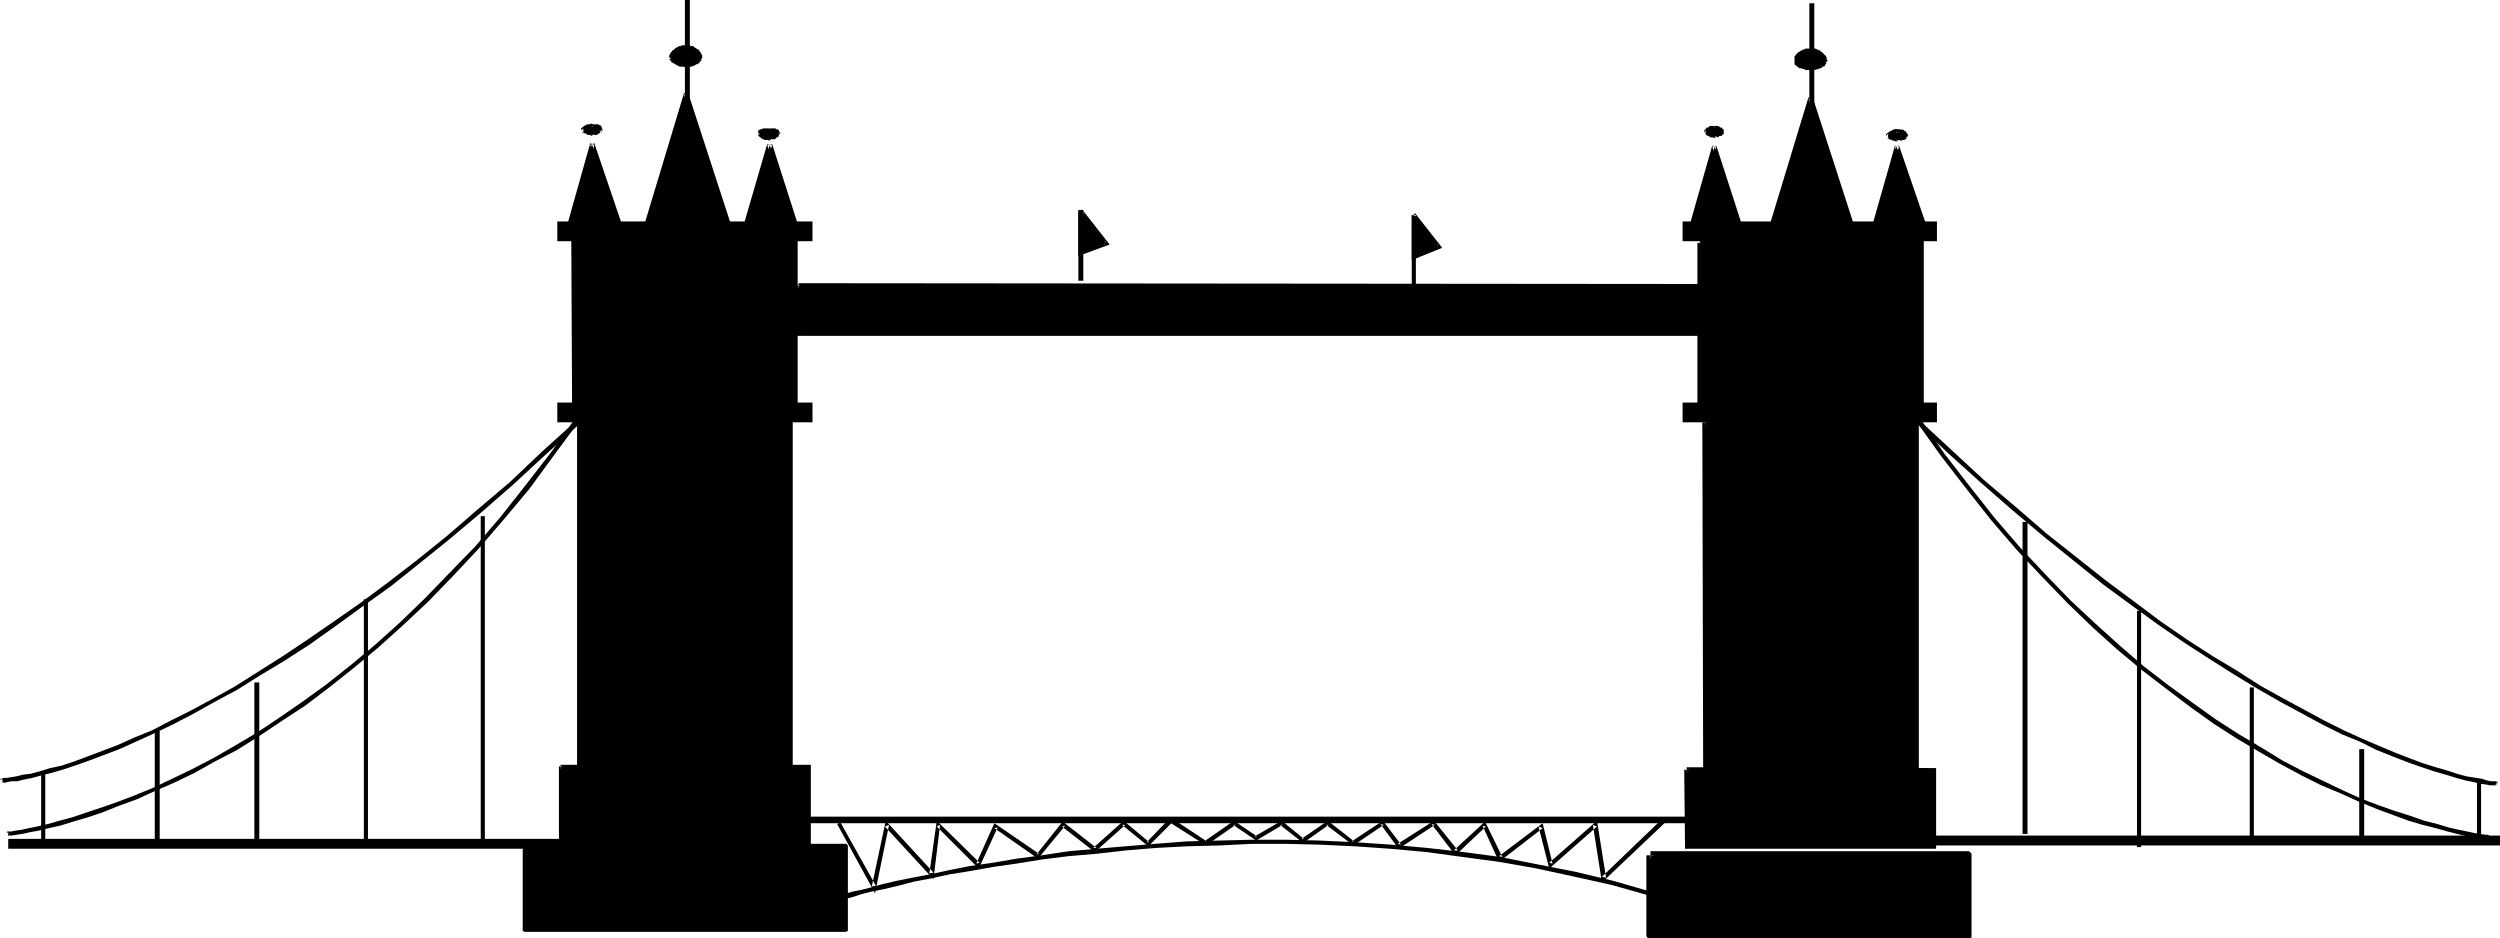
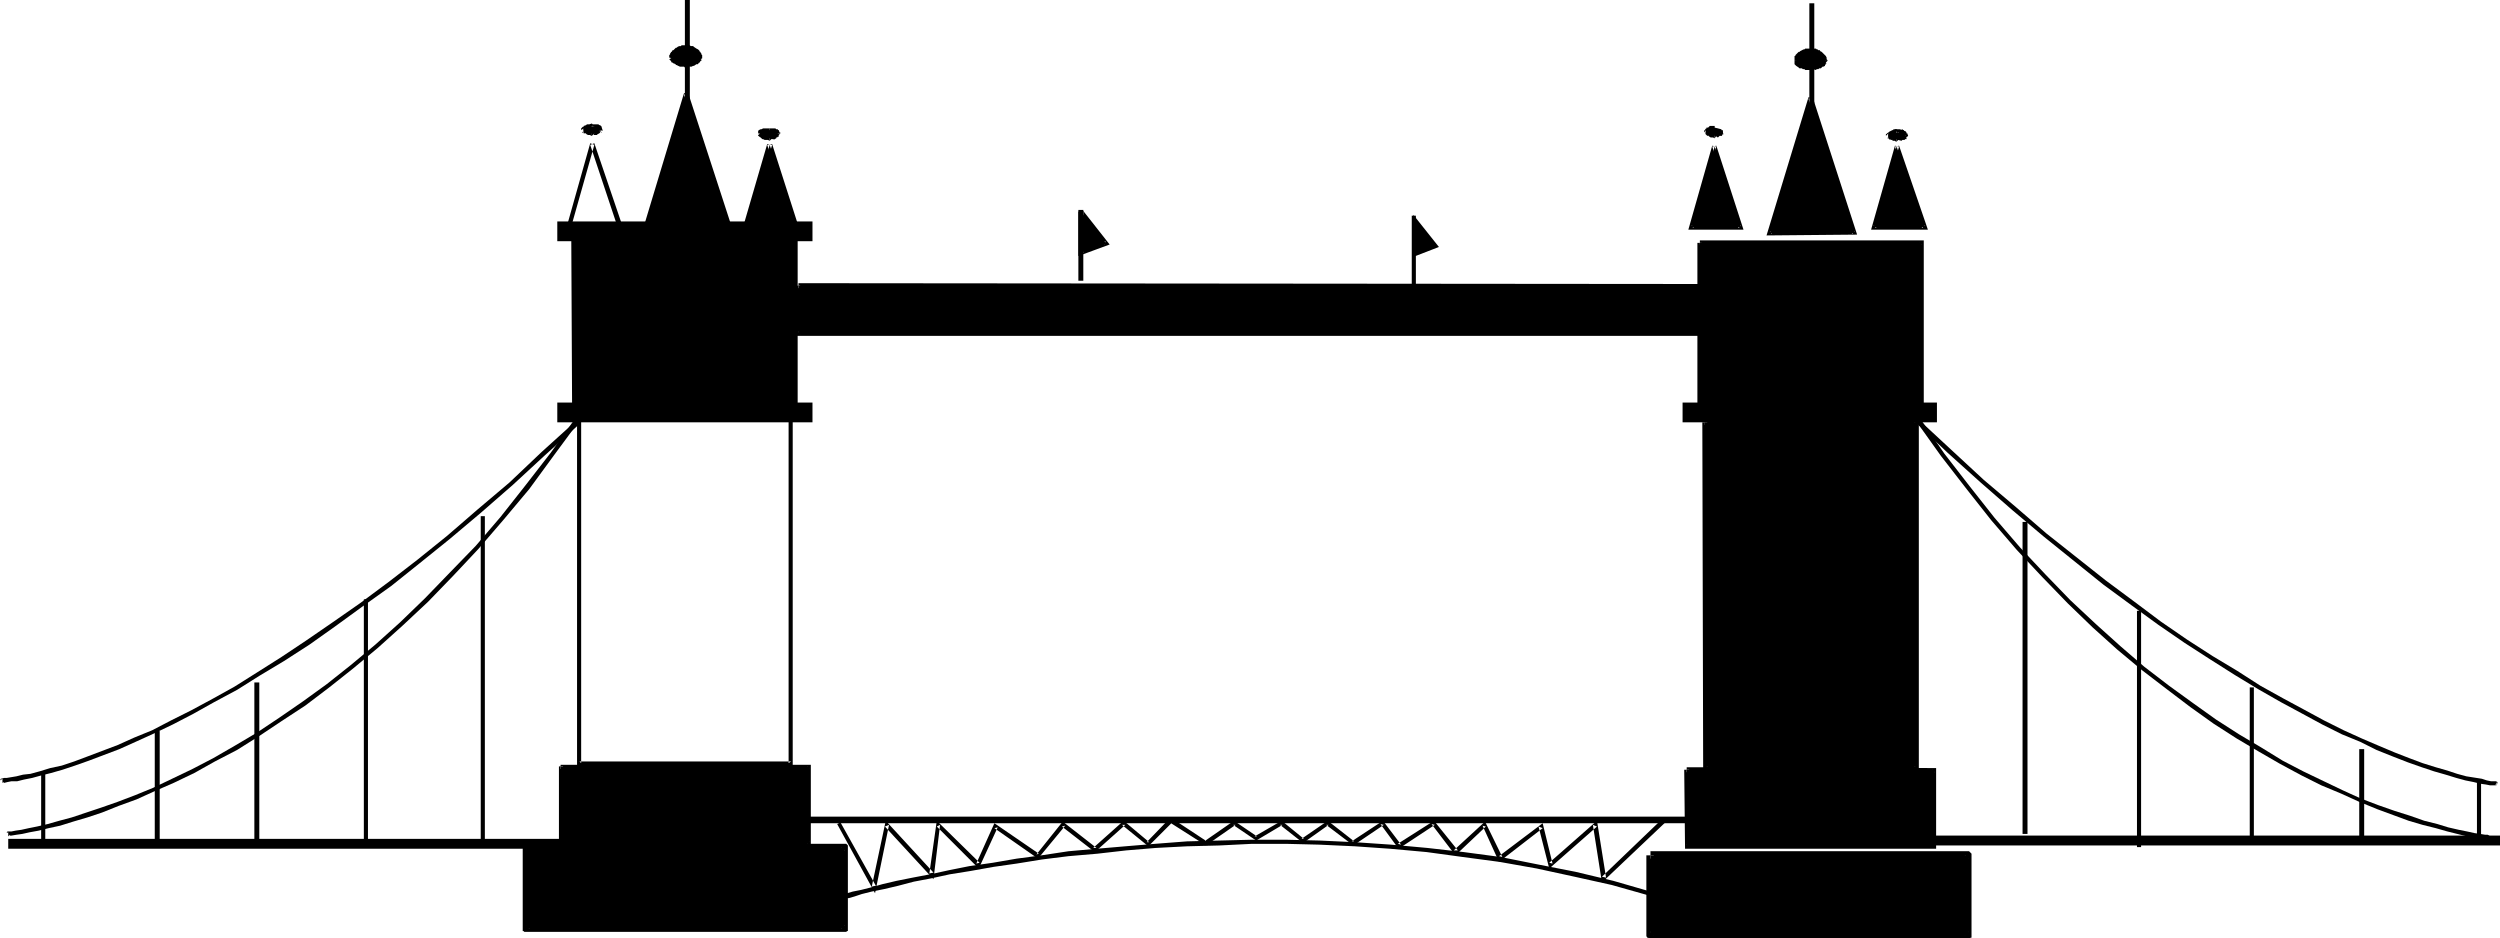
<svg xmlns="http://www.w3.org/2000/svg" xmlns:ns1="http://sodipodi.sourceforge.net/DTD/sodipodi-0.dtd" xmlns:ns2="http://www.inkscape.org/namespaces/inkscape" version="1.0" width="129.852mm" height="48.745mm" id="svg91" ns1:docname="Tower Bridge.wmf">
  <ns1:namedview id="namedview91" pagecolor="#ffffff" bordercolor="#000000" borderopacity="0.25" ns2:showpageshadow="2" ns2:pageopacity="0.0" ns2:pagecheckerboard="0" ns2:deskcolor="#d1d1d1" ns2:document-units="mm" />
  <defs id="defs1">
    <pattern id="WMFhbasepattern" patternUnits="userSpaceOnUse" width="6" height="6" x="0" y="0" />
  </defs>
  <path style="fill:#000000;fill-opacity:1;fill-rule:evenodd;stroke:none" d="m 156.752,56.078 h 179.214 v 9.535 h -179.214 z" id="path1" />
  <path style="fill:#000000;fill-opacity:1;fill-rule:evenodd;stroke:none" d="m 156.752,56.563 h 179.214 l -0.485,-0.485 v 9.535 l 0.485,-0.485 h -179.214 l 0.323,0.485 v -9.535 h -0.808 v 9.858 h 180.022 V 55.755 l -179.537,-0.162 z" id="path2" />
  <path style="fill:#000000;fill-opacity:1;fill-rule:evenodd;stroke:none" d="m 157.883,161.609 h 177.113 v -1.293 h -177.113 z" id="path3" />
  <path style="fill:#000000;fill-opacity:1;fill-rule:evenodd;stroke:none" d="m 103.262,166.296 h 62.539 v 15.999 h -62.539 z" id="path4" />
  <path style="fill:#000000;fill-opacity:1;fill-rule:evenodd;stroke:none" d="m 103.262,166.942 h 62.539 l -0.646,-0.646 v 15.999 l 0.646,-0.646 h -62.539 l 0.646,0.646 v -15.999 h -1.293 v 15.999 0.162 0.323 h 0.162 l 0.162,0.162 h 0.162 0.162 62.539 0.162 0.162 l 0.162,-0.162 h 0.162 v -0.323 -0.162 -15.999 -0.162 -0.162 l -0.162,-0.162 -0.162,-0.162 h -0.162 -0.162 -62.539 z" id="path5" />
  <path style="fill:#000000;fill-opacity:1;fill-rule:evenodd;stroke:none" d="m 324.008,167.912 h 62.378 v 15.676 h -62.378 z" id="path6" />
  <path style="fill:#000000;fill-opacity:1;fill-rule:evenodd;stroke:none" d="m 324.008,168.558 h 62.378 l -0.646,-0.646 v 15.676 l 0.646,-0.646 h -62.378 l 0.646,0.646 v -15.676 h -1.454 v 15.676 0.162 l 0.162,0.323 h 0.162 l 0.162,0.162 v 0 h 0.323 62.378 0.162 0.162 l 0.162,-0.162 h 0.162 v -0.323 -0.162 -15.676 -0.162 -0.162 l -0.162,-0.162 -0.162,-0.162 -0.162,-0.162 h -0.162 -62.378 z" id="path7" />
  <path style="fill:#000000;fill-opacity:1;fill-rule:evenodd;stroke:none" d="m 165.64,176.639 0.162,-0.162 0.162,-0.162 h 0.646 l 1.131,-0.323 1.454,-0.485 1.939,-0.485 2.424,-0.485 2.747,-0.646 3.07,-0.808 3.394,-0.646 3.717,-0.808 4.04,-0.646 4.525,-0.808 4.525,-0.646 5.01,-0.808 5.171,-0.646 5.656,-0.485 5.656,-0.646 5.818,-0.485 6.141,-0.323 6.302,-0.162 6.464,-0.323 h 6.626 l 6.626,0.162 6.949,0.323 6.949,0.485 7.11,0.646 7.11,0.97 7.272,0.97 7.272,1.293 7.434,1.616 7.272,1.616 7.434,2.101 0.162,-0.808 -7.272,-2.101 -7.434,-1.778 -7.434,-1.454 -7.272,-1.454 -7.272,-0.97 -7.11,-0.808 -7.11,-0.646 -7.11,-0.485 -6.949,-0.323 -6.626,-0.162 h -6.626 l -6.464,0.162 -6.302,0.162 -6.302,0.485 -5.818,0.485 -5.656,0.485 -5.494,0.485 -5.333,0.808 -4.848,0.646 -4.686,0.808 -4.525,0.646 -4.04,0.808 -3.717,0.808 -3.394,0.646 -3.232,0.646 -2.747,0.646 -2.262,0.646 -1.939,0.485 -1.616,0.323 -1.131,0.323 -0.646,0.323 -0.323,0.162 0.323,-0.162 z" id="path8" />
  <path style="fill:#000000;fill-opacity:1;fill-rule:evenodd;stroke:none" d="M 1.616,166.619 H 110.857 v -1.939 H 1.616 Z" id="path9" />
  <path style="fill:#000000;fill-opacity:1;fill-rule:evenodd;stroke:none" d="m 377.336,165.973 h 113.443 v -1.939 H 377.336 Z" id="path10" />
  <path style="fill:#000000;fill-opacity:1;fill-rule:evenodd;stroke:none" d="m 1.616,164.195 0.323,-0.323 v 0.162 h 0.323 l 0.97,-0.162 1.131,-0.162 1.454,-0.323 1.778,-0.323 1.939,-0.485 2.262,-0.485 2.586,-0.808 2.747,-0.808 2.909,-0.97 3.232,-1.293 3.555,-1.293 3.555,-1.616 3.717,-1.616 4.04,-1.939 4.04,-2.263 4.363,-2.263 4.363,-2.747 4.363,-2.909 4.686,-3.071 4.686,-3.555 4.686,-3.717 4.848,-4.04 4.848,-4.363 5.01,-4.687 4.848,-5.01 5.01,-5.333 5.01,-5.818 5.01,-5.98 4.848,-6.626 5.01,-6.788 -0.808,-0.485 -4.848,6.788 -5.01,6.464 -4.848,6.141 -4.848,5.656 -5.171,5.333 -4.848,5.01 -4.848,4.687 -4.848,4.363 -4.848,4.04 -4.686,3.717 -4.686,3.394 -4.686,3.232 -4.363,2.909 -4.363,2.586 -4.202,2.424 -4.04,2.101 -4.04,1.939 -3.717,1.778 -3.555,1.454 -3.394,1.293 -3.232,1.131 -2.909,0.97 -2.909,0.97 -2.424,0.646 -2.262,0.646 -2.101,0.485 -1.616,0.323 -1.454,0.323 -1.131,0.162 -0.808,0.162 H 1.454 l -0.162,0.323 0.323,-0.162 z" id="path11" />
  <path style="fill:#000000;fill-opacity:1;fill-rule:evenodd;stroke:none" d="m 0.485,153.69 0.323,-0.162 H 0.646 l 0.162,0.162 0.646,-0.162 0.808,-0.162 h 1.131 l 1.293,-0.323 1.616,-0.323 1.778,-0.485 1.939,-0.485 2.262,-0.646 2.424,-0.808 2.747,-0.97 5.979,-2.263 3.232,-1.454 3.555,-1.616 3.717,-1.778 4.04,-2.101 4.04,-2.263 4.525,-2.424 4.363,-2.747 4.848,-2.909 5.01,-3.232 5.01,-3.555 5.333,-3.879 5.656,-4.04 5.656,-4.525 5.818,-4.687 6.141,-5.171 6.302,-5.495 6.302,-5.818 6.787,-6.141 -0.646,-0.646 -6.787,6.141 -6.302,5.98 -6.302,5.333 -5.979,5.171 -5.818,4.687 -5.656,4.363 -5.656,4.202 -5.333,3.717 -5.171,3.555 -4.848,3.232 -4.848,3.071 -4.363,2.747 -4.363,2.424 -4.202,2.263 -3.878,1.939 -3.717,1.939 -3.555,1.454 -3.232,1.454 -5.979,2.263 -2.586,0.97 -2.424,0.808 -2.262,0.485 -2.101,0.646 -1.778,0.485 -1.454,0.162 -1.293,0.323 -0.97,0.162 -0.97,0.162 H 0.808 L 0.162,152.882 0,153.205 0.485,152.882 Z" id="path12" />
  <path style="fill:#000000;fill-opacity:1;fill-rule:evenodd;stroke:none" d="m 490.132,154.337 0.162,-0.808 -0.323,-0.162 h -0.485 -0.485 l -0.808,-0.162 -0.97,-0.323 -3.07,-0.485 -1.778,-0.485 -1.939,-0.646 -2.262,-0.646 -2.586,-0.808 -2.586,-0.97 -2.909,-1.131 -3.07,-1.293 -3.394,-1.454 -3.555,-1.616 -3.878,-1.939 -3.878,-2.101 -4.202,-2.263 -4.363,-2.424 -4.525,-2.909 -4.848,-2.909 -5.01,-3.232 -5.171,-3.555 -5.171,-3.879 -5.656,-4.202 -11.635,-9.212 -5.979,-5.171 -6.302,-5.333 -6.464,-5.98 -6.626,-6.141 -0.485,0.646 6.464,6.141 6.464,5.818 6.302,5.495 6.141,5.171 11.635,9.373 5.494,4.04 5.333,3.879 5.171,3.555 5.01,3.232 4.848,3.071 4.525,2.747 4.525,2.586 4.202,2.263 3.878,2.101 3.878,1.939 3.555,1.454 3.232,1.616 3.232,1.293 2.909,1.131 2.747,0.97 2.424,0.808 2.262,0.646 2.101,0.646 1.778,0.485 1.616,0.323 1.293,0.323 1.131,0.162 0.808,0.162 h 0.646 0.323 v 0.162 l 0.323,-0.808 z" id="path13" />
  <path style="fill:#000000;fill-opacity:1;fill-rule:evenodd;stroke:none" d="m 488.516,164.841 0.162,-0.808 -0.323,-0.162 h -0.485 l -0.97,-0.162 -1.131,-0.162 -1.454,-0.323 -1.616,-0.323 -2.101,-0.485 -2.101,-0.646 -2.586,-0.646 -2.747,-0.97 -3.07,-0.97 -3.232,-1.131 -3.394,-1.293 -3.555,-1.616 -3.717,-1.778 -4.04,-1.939 -4.04,-2.101 -4.202,-2.586 -4.363,-2.586 -4.525,-2.909 -4.525,-3.232 -4.686,-3.394 -4.848,-3.717 -4.686,-4.04 -4.848,-4.363 -5.01,-4.687 -4.848,-5.01 -5.01,-5.333 -5.01,-5.818 -4.848,-6.141 -5.01,-6.464 -4.686,-6.788 -0.808,0.485 4.848,6.788 5.01,6.464 4.848,6.141 5.01,5.818 5.01,5.333 5.01,5.171 4.848,4.687 4.848,4.363 4.848,4.04 4.848,3.717 4.686,3.555 4.525,3.232 4.525,2.909 4.363,2.586 4.202,2.424 4.202,2.263 3.878,1.939 3.878,1.616 3.555,1.616 3.555,1.454 3.07,1.131 3.07,1.131 2.747,0.808 2.586,0.646 2.262,0.646 1.939,0.485 1.939,0.485 1.293,0.162 1.293,0.323 h 0.808 0.485 v 0.162 l 0.323,-0.808 z" id="path14" />
  <path style="fill:#000000;fill-opacity:1;fill-rule:evenodd;stroke:none" d="m 164.347,161.771 7.434,13.575 2.747,-13.414 -0.808,0.323 9.534,10.343 1.293,-10.666 -0.646,0.323 8.242,8.242 3.717,-8.08 -0.646,0.162 8.565,5.98 5.333,-6.464 -0.646,0.162 6.464,5.01 5.979,-5.333 h -0.646 l 5.171,4.202 4.686,-4.687 h -0.485 l 7.11,4.525 5.818,-4.04 h -0.485 l 4.525,3.071 5.171,-3.071 h -0.485 l 4.525,3.555 5.01,-3.555 h -0.485 l 5.333,4.04 5.979,-4.04 -0.646,-0.162 3.555,4.848 7.11,-4.687 -0.646,-0.162 4.686,6.141 5.979,-5.656 -0.646,-0.162 3.232,7.111 8.565,-6.626 -0.808,-0.323 2.101,8.242 9.373,-8.242 -0.808,-0.323 1.778,11.313 12.443,-11.797 -0.646,-0.646 -11.797,11.313 0.808,0.162 -1.778,-11.151 -9.373,8.242 0.646,0.162 -1.939,-7.919 -8.565,6.464 0.646,0.162 -3.394,-6.949 -6.141,5.656 h 0.808 l -4.686,-5.818 -7.11,4.525 0.646,0.162 -3.555,-4.687 -6.141,4.04 h 0.485 l -5.171,-4.04 -5.171,3.555 h 0.485 l -4.363,-3.555 -5.333,3.071 h 0.485 l -4.525,-3.071 -5.818,4.04 h 0.485 l -7.11,-4.687 -4.686,4.848 h 0.485 l -5.01,-4.202 -5.979,5.333 h 0.646 l -6.626,-5.171 -5.171,6.464 0.485,-0.162 -8.726,-5.98 -3.555,7.919 0.646,-0.162 -8.403,-8.242 -1.454,10.343 0.808,-0.162 -9.373,-10.181 -2.747,12.929 0.808,-0.162 -6.949,-12.444 z" id="path15" />
  <path style="fill:#000000;fill-opacity:1;fill-rule:evenodd;stroke:none" d="m 94.374,101.329 v 64.482 h 0.808 v -64.482 z" id="path16" />
  <path style="fill:#000000;fill-opacity:1;fill-rule:evenodd;stroke:none" d="m 71.427,117.651 v 47.998 h 0.808 v -47.998 z" id="path17" />
  <path style="fill:#000000;fill-opacity:1;fill-rule:evenodd;stroke:none" d="m 49.934,133.974 v 31.837 h 0.97 v -31.837 z" id="path18" />
  <path style="fill:#000000;fill-opacity:1;fill-rule:evenodd;stroke:none" d="m 30.381,143.509 v 22.787 h 0.97 v -22.787 z" id="path19" />
  <path style="fill:#000000;fill-opacity:1;fill-rule:evenodd;stroke:none" d="m 8.08,151.751 v 13.252 H 8.888 v -13.252 z" id="path20" />
  <path style="fill:#000000;fill-opacity:1;fill-rule:evenodd;stroke:none" d="m 397.051,102.46 v 61.25 h 0.97 V 102.46 Z" id="path21" />
  <path style="fill:#000000;fill-opacity:1;fill-rule:evenodd;stroke:none" d="m 419.513,119.914 v 46.382 h 0.808 v -46.382 z" id="path22" />
  <path style="fill:#000000;fill-opacity:1;fill-rule:evenodd;stroke:none" d="m 441.652,134.944 v 30.059 h 0.808 v -30.059 z" id="path23" />
  <path style="fill:#000000;fill-opacity:1;fill-rule:evenodd;stroke:none" d="m 463.145,147.064 v 17.939 h 0.97 v -17.939 z" id="path24" />
  <path style="fill:#000000;fill-opacity:1;fill-rule:evenodd;stroke:none" d="m 486.254,153.367 v 10.989 h 0.808 v -10.989 z" id="path25" />
  <path style="fill:#000000;fill-opacity:1;fill-rule:evenodd;stroke:none" d="M 211.696,41.21 V 55.109 h 0.97 V 41.21 Z" id="path26" />
  <path style="fill:#000000;fill-opacity:1;fill-rule:evenodd;stroke:none" d="m 277.144,42.342 v 14.383 h 0.808 V 42.342 Z" id="path27" />
  <path style="fill:#000000;fill-opacity:1;fill-rule:evenodd;stroke:none" d="m 212.181,41.534 5.01,6.303 -5.01,1.778 z" id="path28" />
  <path style="fill:#000000;fill-opacity:1;fill-rule:evenodd;stroke:none" d="m 211.857,41.857 5.01,6.141 0.162,-0.646 -5.01,1.778 0.646,0.485 v -8.08 h -0.97 v 8.727 l 6.141,-2.263 -5.333,-6.788 z" id="path29" />
  <path style="fill:#000000;fill-opacity:1;fill-rule:evenodd;stroke:none" d="m 277.467,42.18 5.01,6.303 -5.01,1.939 z" id="path30" />
-   <path style="fill:#000000;fill-opacity:1;fill-rule:evenodd;stroke:none" d="m 277.305,42.342 4.848,6.303 0.162,-0.646 -5.01,2.101 0.646,0.323 v -8.242 h -0.808 v 8.889 l 5.979,-2.424 -5.333,-6.788 z" id="path31" />
  <path style="fill:#000000;fill-opacity:1;fill-rule:evenodd;stroke:none" d="m 112.635,46.867 h 43.632 v 33.453 h -43.632 z" id="path32" />
  <path style="fill:#000000;fill-opacity:1;fill-rule:evenodd;stroke:none" d="m 112.635,47.19 h 43.632 l -0.485,-0.323 v 33.453 l 0.485,-0.485 h -43.632 l 0.323,0.485 V 46.867 h -0.808 l 0.162,33.776 h 44.278 v -34.261 h -43.955 z" id="path33" />
-   <path style="fill:#000000;fill-opacity:1;fill-rule:evenodd;stroke:none" d="m 113.766,82.421 h 41.531 v 67.391 h -41.531 z" id="path34" />
  <path style="fill:#000000;fill-opacity:1;fill-rule:evenodd;stroke:none" d="m 113.766,82.744 h 41.531 l -0.485,-0.323 v 67.391 l 0.485,-0.323 h -41.531 l 0.323,0.323 V 82.421 h -0.808 v 67.876 h 42.339 V 81.936 h -41.854 z" id="path35" />
  <path style="fill:#000000;fill-opacity:1;fill-rule:evenodd;stroke:none" d="m 110.049,150.458 h 48.803 v 15.191 h -48.803 z" id="path36" />
  <path style="fill:#000000;fill-opacity:1;fill-rule:evenodd;stroke:none" d="m 110.049,150.943 h 48.803 l -0.323,-0.485 v 15.191 l 0.323,-0.485 h -48.803 l 0.485,0.485 v -15.191 h -0.808 v 15.514 h 49.45 v -15.838 h -49.126 z" id="path37" />
  <path style="fill:#000000;fill-opacity:1;fill-rule:evenodd;stroke:none" d="m 333.704,47.675 h 43.47 v 33.291 h -43.47 z" id="path38" />
  <path style="fill:#000000;fill-opacity:1;fill-rule:evenodd;stroke:none" d="m 333.704,47.998 h 43.47 l -0.323,-0.323 v 33.291 l 0.323,-0.485 h -43.47 l 0.323,0.485 V 47.675 h -0.808 v 33.615 h 44.44 v -34.1 h -43.955 z" id="path39" />
  <path style="fill:#000000;fill-opacity:1;fill-rule:evenodd;stroke:none" d="m 334.673,82.905 h 41.693 v 67.553 h -41.693 z" id="path40" />
  <path style="fill:#000000;fill-opacity:1;fill-rule:evenodd;stroke:none" d="m 334.673,83.39 h 41.693 l -0.485,-0.485 v 67.553 l 0.485,-0.323 h -41.693 l 0.485,0.323 V 82.905 h -0.97 l 0.162,67.876 h 42.339 V 82.582 h -42.016 z" id="path41" />
  <path style="fill:#000000;fill-opacity:1;fill-rule:evenodd;stroke:none" d="m 331.118,151.105 h 48.642 v 15.191 h -48.642 z" id="path42" />
  <path style="fill:#000000;fill-opacity:1;fill-rule:evenodd;stroke:none" d="m 331.118,151.589 h 48.642 l -0.485,-0.485 v 15.191 l 0.485,-0.485 h -48.642 l 0.485,0.485 v -15.191 h -0.97 l 0.162,15.514 h 49.288 v -15.838 l -48.965,-0.162 z" id="path43" />
  <path style="fill:#000000;fill-opacity:1;fill-rule:evenodd;stroke:none" d="m 109.403,43.473 h 50.096 v 3.879 h -50.096 z" id="path44" />
  <path style="fill:#000000;fill-opacity:1;fill-rule:evenodd;stroke:none" d="m 109.403,79.027 h 50.096 v 3.879 h -50.096 z" id="path45" />
-   <path style="fill:#000000;fill-opacity:1;fill-rule:evenodd;stroke:none" d="m 330.31,43.473 h 49.934 v 3.879 h -49.934 z" id="path46" />
  <path style="fill:#000000;fill-opacity:1;fill-rule:evenodd;stroke:none" d="m 330.31,79.027 h 49.934 v 3.879 h -49.934 z" id="path47" />
  <path style="fill:#000000;fill-opacity:1;fill-rule:evenodd;stroke:none" d="m 134.451,0 v 19.555 h 0.97 V 0 Z" id="path48" />
  <path style="fill:#000000;fill-opacity:1;fill-rule:evenodd;stroke:none" d="m 131.865,11.474 0.323,-0.808 0.646,-0.646 0.808,-0.485 0.97,-0.162 1.131,0.162 0.97,0.485 0.646,0.646 0.162,0.808 -0.162,0.323 -0.646,0.485 -0.97,0.323 -1.131,0.162 -0.97,-0.162 -0.808,-0.323 -0.646,-0.485 z" id="path49" />
  <path style="fill:#000000;fill-opacity:1;fill-rule:evenodd;stroke:none" d="m 132.189,11.474 v -0.323 l 0.162,-0.162 v -0.162 h 0.162 v -0.162 h 0.162 v -0.162 0 l 0.162,-0.162 h 0.162 l 0.162,-0.162 v 0 0 l 0.162,-0.162 h 0.162 V 9.858 h 0.323 v 0 h 0.162 v 0 h 0.646 V 8.889 h -0.808 l -0.162,0.162 h -0.162 v 0 h -0.162 l -0.323,0.162 v 0 l -0.162,0.162 h -0.162 v 0 l -0.162,0.162 v 0 0 l -0.323,0.323 h -0.162 l -0.162,0.323 h -0.162 v 0.162 0 l -0.162,0.162 v 0.162 l -0.162,0.162 v 0.646 -0.162 z" id="path50" />
  <path style="fill:#000000;fill-opacity:1;fill-rule:evenodd;stroke:none" d="m 134.613,9.858 h 0.485 0.162 0.162 0.162 0.162 v 0 l 0.485,0.323 0.323,0.323 h 0.162 -0.162 l 0.162,0.162 v 0 l 0.162,0.162 v 0 0.162 h 0.162 l -0.162,0.162 0.162,0.323 v 0 0 -0.162 l 0.808,0.162 v 0 -0.485 -0.162 l -0.162,-0.162 v 0 -0.162 l -0.162,-0.162 v -0.162 h -0.162 v -0.162 l -0.162,-0.162 -0.162,-0.162 -0.323,-0.162 -0.485,-0.323 -0.162,-0.162 h -0.323 v 0 h -0.162 l -0.162,-0.162 h -0.808 z" id="path51" />
  <path style="fill:#000000;fill-opacity:1;fill-rule:evenodd;stroke:none" d="m 137.037,11.474 0.485,-0.485 -0.485,0.162 v 0.162 0 l -0.162,0.162 h -0.162 0.162 l -0.162,0.162 -0.485,0.323 h 0.162 v -0.162 l -0.323,0.162 h -0.162 l -0.162,0.162 h -0.162 v 0 l -0.323,0.162 -0.97,0.162 v 0.323 l 0.323,-0.323 v 0.808 l 0.485,-0.485 -0.162,0.162 0.485,0.162 h 0.162 0.162 l 0.323,-0.162 h 0.162 v 0 l 0.485,-0.323 h 0.323 v -0.162 h 0.162 v -0.162 h 0.162 l 0.162,-0.323 0.162,-0.162 -0.162,0.162 h 0.162 v -0.323 l -0.162,0.162 0.323,-0.485 z" id="path52" />
  <path style="fill:#000000;fill-opacity:1;fill-rule:evenodd;stroke:none" d="m 134.613,12.444 h 0.323 l -0.323,-0.162 h -0.646 l -0.162,-0.162 h -0.162 -0.162 v 0 h -0.323 v -0.162 h -0.162 v 0 l -0.162,-0.162 -0.162,-0.162 v 0 l -0.162,-0.162 v 0 l -0.323,-0.323 h -0.162 l 0.162,0.162 v 0.162 -0.323 l -0.808,0.485 v -0.162 0.162 l 0.323,0.323 v 0 0 l 0.162,0.323 h 0.162 v 0 l 0.162,0.162 v 0 h 0.162 l 0.162,0.162 h 0.162 v 0 0.162 h 0.162 0.162 v 0.162 h 0.162 l 0.323,0.162 h 0.162 0.646 l 0.162,0.162 h 0.162 z" id="path53" />
  <path style="fill:#000000;fill-opacity:1;fill-rule:evenodd;stroke:none" d="m 134.613,18.423 -7.918,26.666 h 16.645 z" id="path54" />
  <path style="fill:#000000;fill-opacity:1;fill-rule:evenodd;stroke:none" d="m 134.289,18.262 -8.242,27.312 h 17.938 l -8.888,-27.312 -0.808,0.323 8.565,26.666 0.485,-0.485 h -16.645 l 0.323,0.485 8.08,-26.666 z" id="path55" />
-   <path style="fill:#000000;fill-opacity:1;fill-rule:evenodd;stroke:none" d="m 116.19,28.282 -4.525,15.999 h 10.019 z" id="path56" />
  <path style="fill:#000000;fill-opacity:1;fill-rule:evenodd;stroke:none" d="m 115.867,28.12 -4.686,16.646 h 11.15 l -5.656,-16.646 -0.808,0.323 5.333,15.999 0.485,-0.485 h -10.019 l 0.485,0.485 4.525,-15.999 z" id="path57" />
  <path style="fill:#000000;fill-opacity:1;fill-rule:evenodd;stroke:none" d="m 151.096,28.443 -4.686,15.999 h 10.019 z" id="path58" />
  <path style="fill:#000000;fill-opacity:1;fill-rule:evenodd;stroke:none" d="m 150.611,28.282 -4.848,16.646 h 11.15 l -5.333,-16.646 -0.97,0.162 5.333,16.161 0.485,-0.485 h -10.019 l 0.323,0.485 4.848,-16.161 z" id="path59" />
  <path style="fill:#000000;fill-opacity:1;fill-rule:evenodd;stroke:none" d="m 114.574,25.534 v -0.323 l 0.485,-0.323 h 1.131 1.293 l 0.323,0.323 v 0.323 l -0.323,0.485 -1.293,0.162 -1.131,-0.162 z" id="path60" />
  <path style="fill:#000000;fill-opacity:1;fill-rule:evenodd;stroke:none" d="m 114.574,26.019 0.323,-0.485 v 0.162 l 0.162,-0.323 v 0.162 0 -0.162 h 0.323 v -0.162 l -0.162,0.162 h 0.162 v -0.162 h 0.162 v 0 h 0.162 0.162 v 0 l 0.162,-0.162 h -0.162 v 0.162 h 0.162 l 0.323,-0.808 0.162,0.162 -0.323,-0.323 -0.485,0.162 h -0.162 -0.162 v 0 h -0.162 l -0.162,0.162 v 0 0 0 l -0.485,0.162 h 0.162 -0.162 v 0.162 h -0.162 l -0.162,0.162 -0.162,0.162 v 0.323 l 0.485,-0.323 z" id="path61" />
  <path style="fill:#000000;fill-opacity:1;fill-rule:evenodd;stroke:none" d="m 116.352,25.211 0.323,-0.323 h -0.162 -0.485 v 0.162 h 0.646 l 0.162,0.162 h 0.162 0.162 v 0 0 0 0 l 0.323,0.162 h -0.162 v 0 l 0.323,0.162 h -0.162 v 0.162 h 0.162 l -0.162,-0.162 v -0.162 l 0.808,0.323 v -0.162 l -0.162,-0.485 v 0 -0.162 h -0.162 0.162 l -0.162,-0.162 -0.162,-0.162 V 24.726 24.565 h -0.162 l -0.162,-0.162 v 0 h -0.162 -0.162 v 0 h -0.485 v 0 h -0.808 v 0.485 l 0.323,-0.485 z" id="path62" />
  <path style="fill:#000000;fill-opacity:1;fill-rule:evenodd;stroke:none" d="m 117.645,25.857 0.162,-0.646 h -0.162 l -0.323,0.162 h 0.162 l -0.162,0.162 h -0.162 v 0.162 -0.162 l -0.323,0.162 v 0 h -0.162 l -0.808,0.162 v 0.323 l 0.323,-0.323 v 0.808 l 0.485,-0.485 -0.162,0.323 h 0.323 0.162 0.162 l 0.162,-0.162 0.323,-0.162 v 0 0 l 0.162,-0.162 h 0.323 v -0.162 l -0.162,0.162 h -0.162 l 0.323,-0.808 z" id="path63" />
  <path style="fill:#000000;fill-opacity:1;fill-rule:evenodd;stroke:none" d="m 116.19,25.857 h 0.323 l -0.323,-0.162 h -0.323 -0.162 -0.162 l -0.162,-0.162 h -0.162 l -0.162,-0.162 v 0 h -0.162 0.162 v 0 h -0.162 v -0.162 h -0.323 v 0.808 -0.808 0.808 l -0.323,-0.162 v 0.162 h 0.162 v 0 h 0.162 v 0.162 h 0.162 0.162 0.162 v 0.162 h 0.162 l 0.162,0.162 h 0.485 l 0.162,0.162 h 0.162 z" id="path64" />
  <path style="fill:#000000;fill-opacity:1;fill-rule:evenodd;stroke:none" d="m 149.157,26.181 0.162,-0.162 0.485,-0.323 1.293,-0.162 1.293,0.162 0.323,0.485 -0.162,0.323 -0.162,0.323 -1.293,0.323 -1.293,-0.323 -0.485,-0.323 z" id="path65" />
  <path style="fill:#000000;fill-opacity:1;fill-rule:evenodd;stroke:none" d="m 149.641,26.342 v -0.162 h -0.162 v 0 h 0.162 l 0.162,-0.162 -0.162,0.162 0.162,-0.162 v 0 h 0.323 v 0 0 h 0.162 0.808 v -0.808 h -1.293 v 0 l -0.323,0.162 v 0 h -0.162 v 0 0 l -0.323,0.162 v 0 0 l -0.162,0.162 v 0.485 0 z" id="path66" />
  <path style="fill:#000000;fill-opacity:1;fill-rule:evenodd;stroke:none" d="m 151.096,26.019 h 0.485 0.162 0.162 v 0 h 0.162 v 0.162 h 0.162 v 0 h 0.162 v 0 0 h -0.162 l 0.162,0.323 v -0.323 h 0.808 v -0.162 h -0.162 l -0.162,-0.485 h -0.162 v -0.162 h -0.162 v 0 0 h -0.162 v 0 l -0.162,-0.162 h -0.162 v 0 h -0.97 z" id="path67" />
  <path style="fill:#000000;fill-opacity:1;fill-rule:evenodd;stroke:none" d="m 152.389,26.181 0.323,-0.323 -0.323,0.162 v 0.162 h -0.162 v 0 h 0.162 l -0.323,0.162 v 0 0 l -0.162,0.162 v 0 h -0.162 -0.162 l -0.323,0.162 v 0 h -0.485 l -0.162,0.485 0.485,-0.485 v 0.97 l 0.485,-0.485 -0.162,0.162 h 0.485 v 0 0.162 l 0.162,-0.162 v 0 l 0.323,-0.162 v -0.162 0.162 -0.162 h 0.162 l 0.162,-0.162 h 0.162 v -0.162 0 -0.162 l -0.162,0.162 0.485,-0.485 z" id="path68" />
  <path style="fill:#000000;fill-opacity:1;fill-rule:evenodd;stroke:none" d="m 151.096,26.666 0.162,0.162 -0.162,-0.162 h -0.646 l -0.162,-0.162 v 0 h -0.162 -0.162 v -0.162 h -0.162 v -0.162 0.162 l -0.323,-0.323 v 0.162 h 0.162 l -0.162,-0.162 -0.646,0.485 v -0.323 0.485 l 0.323,0.162 -0.162,-0.162 v 0.162 l 0.323,0.162 v 0 l 0.162,0.162 0.162,0.162 h 0.162 v 0 l 0.323,0.162 v 0 h 0.162 0.485 v 0 l 0.323,0.162 z" id="path69" />
  <path style="fill:#000000;fill-opacity:1;fill-rule:evenodd;stroke:none" d="M 355.196,0.646 V 20.363 h 0.97 V 0.646 Z" id="path70" />
  <path style="fill:#000000;fill-opacity:1;fill-rule:evenodd;stroke:none" d="m 352.611,11.959 0.323,-0.808 0.485,-0.485 0.97,-0.485 1.131,-0.162 1.131,0.162 0.808,0.485 0.646,0.485 0.162,0.808 -0.162,0.485 -0.646,0.485 -0.808,0.323 -1.131,0.162 -1.131,-0.162 -0.97,-0.323 -0.485,-0.485 z" id="path71" />
  <path style="fill:#000000;fill-opacity:1;fill-rule:evenodd;stroke:none" d="m 353.096,11.959 v -0.323 0 -0.162 h 0.162 v -0.162 l -0.162,0.162 0.323,-0.323 v 0 0 l 0.162,-0.162 h 0.162 l 0.162,-0.162 v 0 -0.162 l 0.485,-0.162 v 0 h 0.162 v 0 l 0.323,-0.162 h 0.646 V 9.535 h -0.808 -0.162 -0.162 l -0.162,0.162 h -0.162 l -0.646,0.323 v 0 l -0.162,0.162 v 0 h -0.162 l -0.162,0.162 -0.323,0.323 v 0 0 l -0.162,0.162 v 0.162 h -0.162 v 0.162 0.162 0.646 z" id="path72" />
  <path style="fill:#000000;fill-opacity:1;fill-rule:evenodd;stroke:none" d="m 355.52,10.343 h 0.485 l 0.162,0.162 h 0.162 v 0 h 0.162 l 0.162,0.162 h 0.162 v 0 l 0.323,0.162 0.162,0.162 v 0 l 0.162,0.162 0.162,0.162 v 0.162 0 0.162 h 0.162 v 0.323 l 0.162,0.323 v -0.323 h 0.808 V 11.797 L 358.59,11.636 v -0.162 -0.162 0 l -0.162,-0.323 v 0 l -0.162,-0.162 -0.162,-0.162 v 0 l -0.485,-0.485 v 0 0 l -0.323,-0.162 V 9.858 h -0.162 -0.162 L 356.812,9.697 h -0.162 l -0.162,-0.162 h -0.162 -0.162 -0.646 z" id="path73" />
  <path style="fill:#000000;fill-opacity:1;fill-rule:evenodd;stroke:none" d="m 357.944,11.959 0.323,-0.323 h -0.323 l -0.162,0.323 v 0.162 0 -0.162 0.162 h -0.162 l -0.162,0.323 0.162,-0.162 v 0 l -0.162,0.162 v 0 l -0.162,0.162 -0.162,-0.162 -0.162,0.162 h -0.323 l -0.162,0.162 h -0.162 v 0 l -1.131,0.162 -0.162,0.485 0.485,-0.485 v 0.808 l 0.323,-0.323 v 0.162 l 0.646,0.162 0.162,-0.162 h 0.323 l 0.162,-0.162 v 0 h 0.323 l 0.162,-0.162 0.162,-0.162 h 0.162 v 0 0 l 0.323,-0.162 h -0.162 0.162 v -0.162 l 0.162,-0.162 v -0.162 h 0.162 l -0.162,-0.162 -0.162,0.162 0.485,-0.485 z" id="path74" />
  <path style="fill:#000000;fill-opacity:1;fill-rule:evenodd;stroke:none" d="m 355.52,12.929 h 0.162 l -0.323,-0.162 h -0.808 -0.162 -0.162 l -0.162,-0.162 h -0.162 v 0 l -0.323,-0.162 v 0 h -0.162 l -0.162,-0.162 v 0 0 l -0.162,-0.162 v -0.162 h -0.808 v 0.485 0.162 l 0.162,0.162 0.162,0.162 0.485,0.323 v -0.162 0.162 l 0.162,0.162 h 0.162 0.162 0.162 l 0.162,0.162 h 0.323 l 0.162,0.162 h 0.808 v 0 h 0.323 z" id="path75" />
  <path style="fill:#000000;fill-opacity:1;fill-rule:evenodd;stroke:none" d="m 355.52,19.231 -8.08,26.504 h 16.645 z" id="path76" />
  <path style="fill:#000000;fill-opacity:1;fill-rule:evenodd;stroke:none" d="m 355.035,19.07 -8.242,27.15 17.776,-0.162 -8.726,-26.989 -0.808,0.323 8.565,26.504 0.485,-0.485 h -16.645 l 0.323,0.485 8.08,-26.504 z" id="path77" />
  <path style="fill:#000000;fill-opacity:1;fill-rule:evenodd;stroke:none" d="m 336.612,28.766 -4.525,15.838 h 9.696 z" id="path78" />
  <path style="fill:#000000;fill-opacity:1;fill-rule:evenodd;stroke:none" d="m 336.128,28.605 -4.686,16.484 h 10.827 l -5.333,-16.484 -0.808,0.162 5.171,15.999 0.485,-0.485 h -9.696 l 0.323,0.485 4.525,-15.999 z" id="path79" />
-   <path style="fill:#000000;fill-opacity:1;fill-rule:evenodd;stroke:none" d="m 372.326,28.766 -4.525,15.838 h 10.019 z" id="path80" />
+   <path style="fill:#000000;fill-opacity:1;fill-rule:evenodd;stroke:none" d="m 372.326,28.766 -4.525,15.838 h 10.019 " id="path80" />
  <path style="fill:#000000;fill-opacity:1;fill-rule:evenodd;stroke:none" d="m 372.003,28.605 -4.686,16.484 h 11.15 l -5.656,-16.484 -0.808,0.162 5.333,15.999 0.485,-0.485 h -10.019 l 0.485,0.485 4.525,-15.999 z" id="path81" />
  <path style="fill:#000000;fill-opacity:1;fill-rule:evenodd;stroke:none" d="m 334.835,26.019 0.646,-0.646 1.131,-0.323 1.293,0.323 0.323,0.646 v 0.162 l -0.323,0.162 -1.293,0.323 -1.131,-0.323 -0.485,-0.162 z" id="path82" />
  <path style="fill:#000000;fill-opacity:1;fill-rule:evenodd;stroke:none" d="m 334.835,26.342 0.485,-0.323 h -0.162 0.162 l 0.162,-0.162 -0.162,0.162 h 0.162 v -0.162 l 0.162,-0.162 v 0 0 h 0.162 v 0 l 0.162,-0.162 h 0.162 l 0.162,-0.162 0.323,0.162 V 24.726 h -0.808 v 0 h -0.162 l -0.162,0.162 v 0 0 l -0.162,0.162 h -0.323 v 0.162 -0.162 0.162 l -0.323,0.162 v 0 h 0.162 l -0.323,0.323 v 0.323 l 0.323,-0.485 z" id="path83" />
-   <path style="fill:#000000;fill-opacity:1;fill-rule:evenodd;stroke:none" d="m 336.612,25.534 h 0.162 0.162 0.162 l 0.162,0.162 v 0 h 0.162 v 0 l 0.162,0.162 v 0.162 h 0.162 l -0.162,-0.162 0.162,0.162 h 0.162 l 0.162,0.162 0.323,0.162 v -0.808 l 0.162,0.162 -0.323,-0.323 v 0 h 0.162 l -0.323,-0.162 v -0.162 h -0.162 v 0 h -0.162 l -0.162,-0.162 v 0 0 l -0.323,-0.162 v 0 h -0.162 -0.485 z" id="path84" />
  <path style="fill:#000000;fill-opacity:1;fill-rule:evenodd;stroke:none" d="m 338.228,26.342 v -0.808 l -0.485,0.162 v 0 0 l -0.162,0.162 0.162,-0.162 v 0 l -0.162,0.162 h -0.162 v 0.162 h -0.162 v 0 0 h -0.162 -0.162 v 0.162 h -0.646 l -0.162,0.485 0.485,-0.485 v 0.97 l 0.323,-0.485 v 0.162 l 0.323,0.162 0.162,-0.162 v 0 l 0.162,-0.162 v 0 h 0.162 0.323 v -0.162 0 0 0 l 0.323,-0.323 -0.162,0.162 h 0.162 v -0.162 l -0.162,0.162 v -0.808 z" id="path85" />
  <path style="fill:#000000;fill-opacity:1;fill-rule:evenodd;stroke:none" d="m 336.612,26.181 0.162,0.162 -0.323,-0.162 h -0.323 l -0.162,-0.162 v 0 h -0.162 v 0 h -0.162 v 0 l -0.162,-0.162 v 0 l -0.162,-0.162 v 0 l 0.162,0.162 -0.162,-0.162 h -0.162 v 0 l -0.323,-0.162 0.162,0.808 v -0.808 l -0.162,0.808 -0.162,-0.162 v 0.162 0 -0.162 l 0.323,0.323 v 0 0 l 0.162,0.162 h 0.162 0.162 v 0 0.162 h 0.162 l 0.162,0.162 h 0.485 v 0 l 0.323,0.162 z" id="path86" />
  <path style="fill:#000000;fill-opacity:1;fill-rule:evenodd;stroke:none" d="m 370.71,26.666 0.162,-0.323 0.323,-0.323 h 1.131 1.293 l 0.323,0.323 0.162,0.323 -0.162,0.323 -0.323,0.162 -1.293,0.162 -1.131,-0.162 -0.323,-0.162 z" id="path87" />
  <path style="fill:#000000;fill-opacity:1;fill-rule:evenodd;stroke:none" d="m 370.71,27.15 0.323,-0.485 v 0 l -0.162,0.162 h 0.162 l 0.162,-0.162 h -0.162 0.162 v -0.162 h 0.323 v -0.162 0.162 l 0.162,-0.162 h 0.323 v -0.162 0.162 l 0.162,-0.162 h -0.162 v 0 l 0.162,0.162 0.323,-0.808 0.162,0.162 -0.323,-0.323 h -0.485 -0.162 v 0.162 h -0.162 v 0 l -0.323,0.162 v 0 0 l -0.323,0.162 v 0 0 l -0.162,0.162 v 0 l -0.323,0.162 v 0 h 0.162 l -0.323,0.162 v 0.323 l 0.485,-0.485 z" id="path88" />
  <path style="fill:#000000;fill-opacity:1;fill-rule:evenodd;stroke:none" d="m 372.488,26.342 0.323,-0.323 h -0.162 l -0.323,0.162 h 0.162 0.323 v 0 l 0.485,0.162 v 0 0 h 0.162 v 0 h -0.162 l 0.323,0.162 -0.162,-0.162 v 0.162 l 0.323,0.162 v 0 0.162 0 l -0.162,-0.162 0.162,-0.162 0.646,0.323 0.162,-0.162 -0.162,-0.485 h -0.162 v -0.162 h -0.162 0.162 v 0 l -0.162,-0.323 v 0.162 l -0.162,-0.162 h -0.162 v -0.162 h -0.162 l -0.162,-0.162 -0.323,0.162 v -0.162 h -0.323 v 0 h -0.808 v 0.646 l 0.323,-0.485 z" id="path89" />
  <path style="fill:#000000;fill-opacity:1;fill-rule:evenodd;stroke:none" d="m 373.619,26.827 0.485,-0.646 -0.323,0.162 v 0.162 h -0.162 v 0.162 l 0.162,-0.162 -0.323,0.323 V 26.666 h -0.162 v 0.162 h -0.323 v 0 l -0.97,0.162 v 0.323 l 0.323,-0.323 v 0.808 l 0.485,-0.485 -0.162,0.162 0.646,0.162 0.162,-0.162 h 0.485 v -0.162 h 0.162 l 0.162,-0.162 -0.162,0.162 h 0.162 v -0.162 0 -0.162 l -0.162,0.162 0.485,-0.646 z" id="path90" />
  <path style="fill:#000000;fill-opacity:1;fill-rule:evenodd;stroke:none" d="m 372.326,26.989 h 0.323 l -0.323,-0.162 h -0.323 l -0.162,-0.162 -0.162,0.162 h 0.162 l -0.323,-0.162 -0.162,-0.162 0.162,0.162 -0.162,-0.162 h -0.162 v 0 h -0.162 v -0.162 0 h -0.162 l -0.162,-0.162 v 0.97 -0.97 0.97 l -0.162,-0.162 v 0.162 h 0.162 v 0 0 0 0 0 l 0.323,0.323 0.162,-0.162 h -0.162 l 0.162,0.162 h 0.323 v 0.162 h 0.485 l 0.162,0.162 h 0.162 z" id="path91" />
</svg>